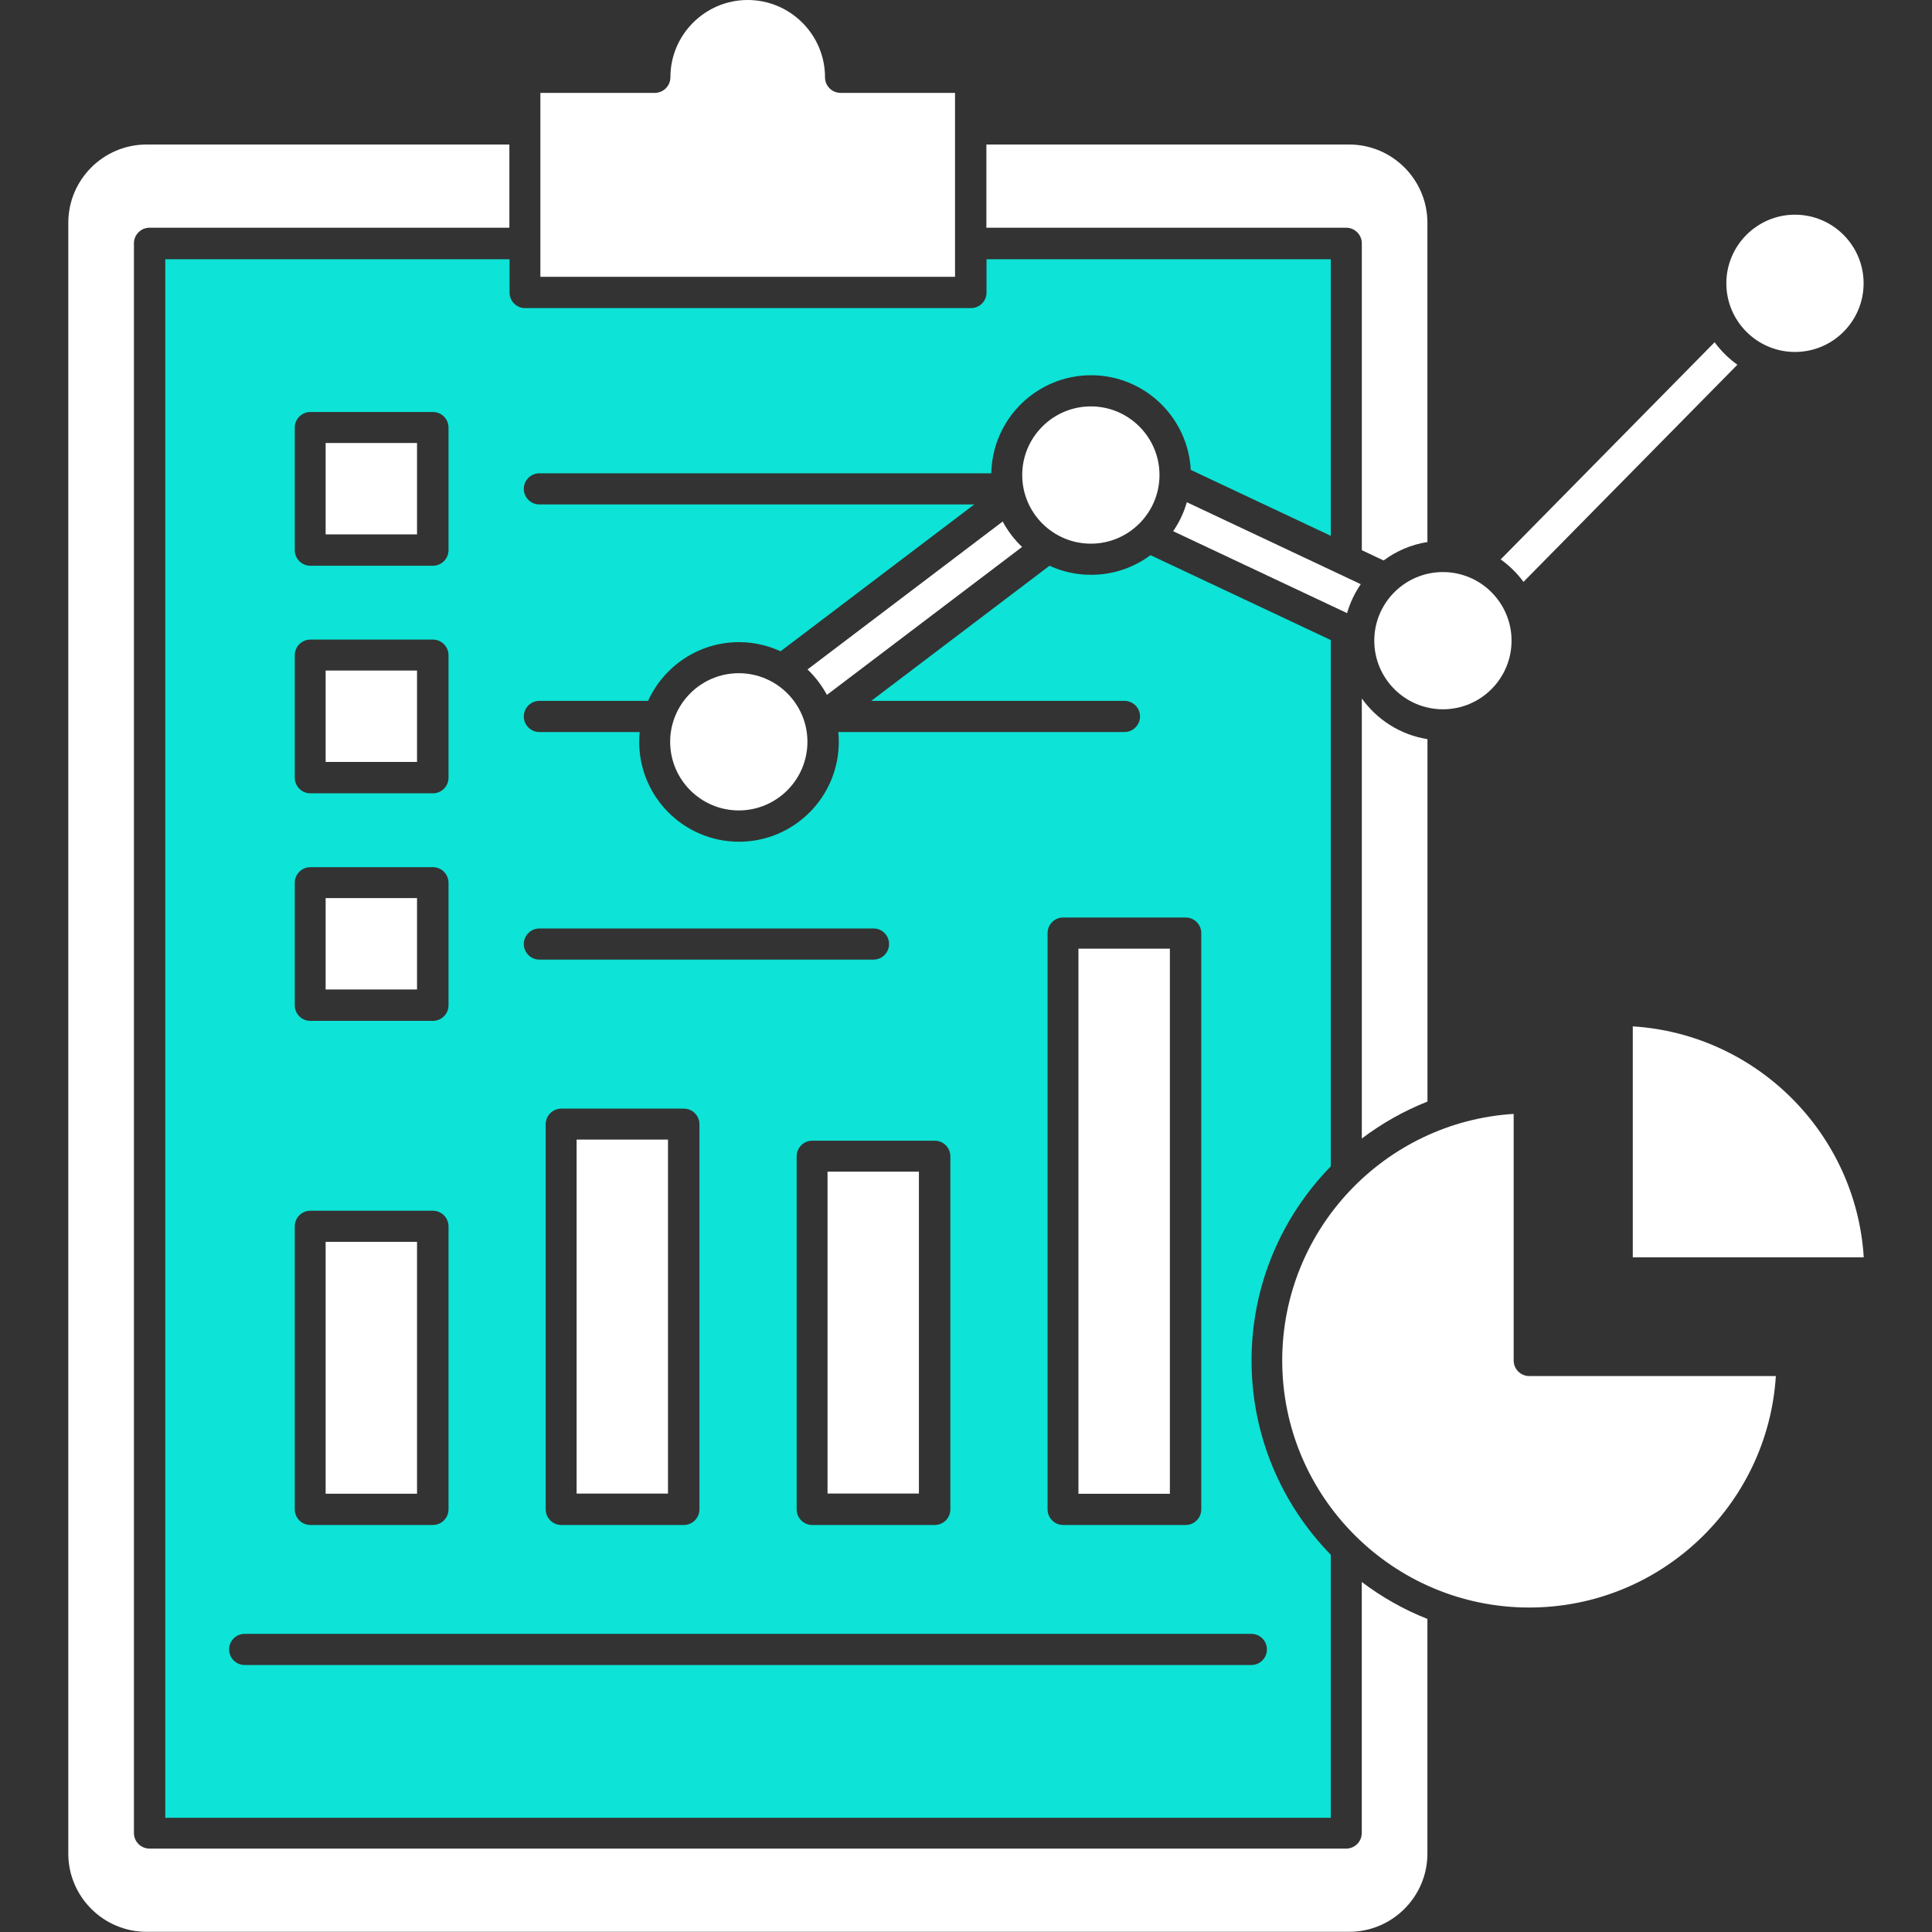
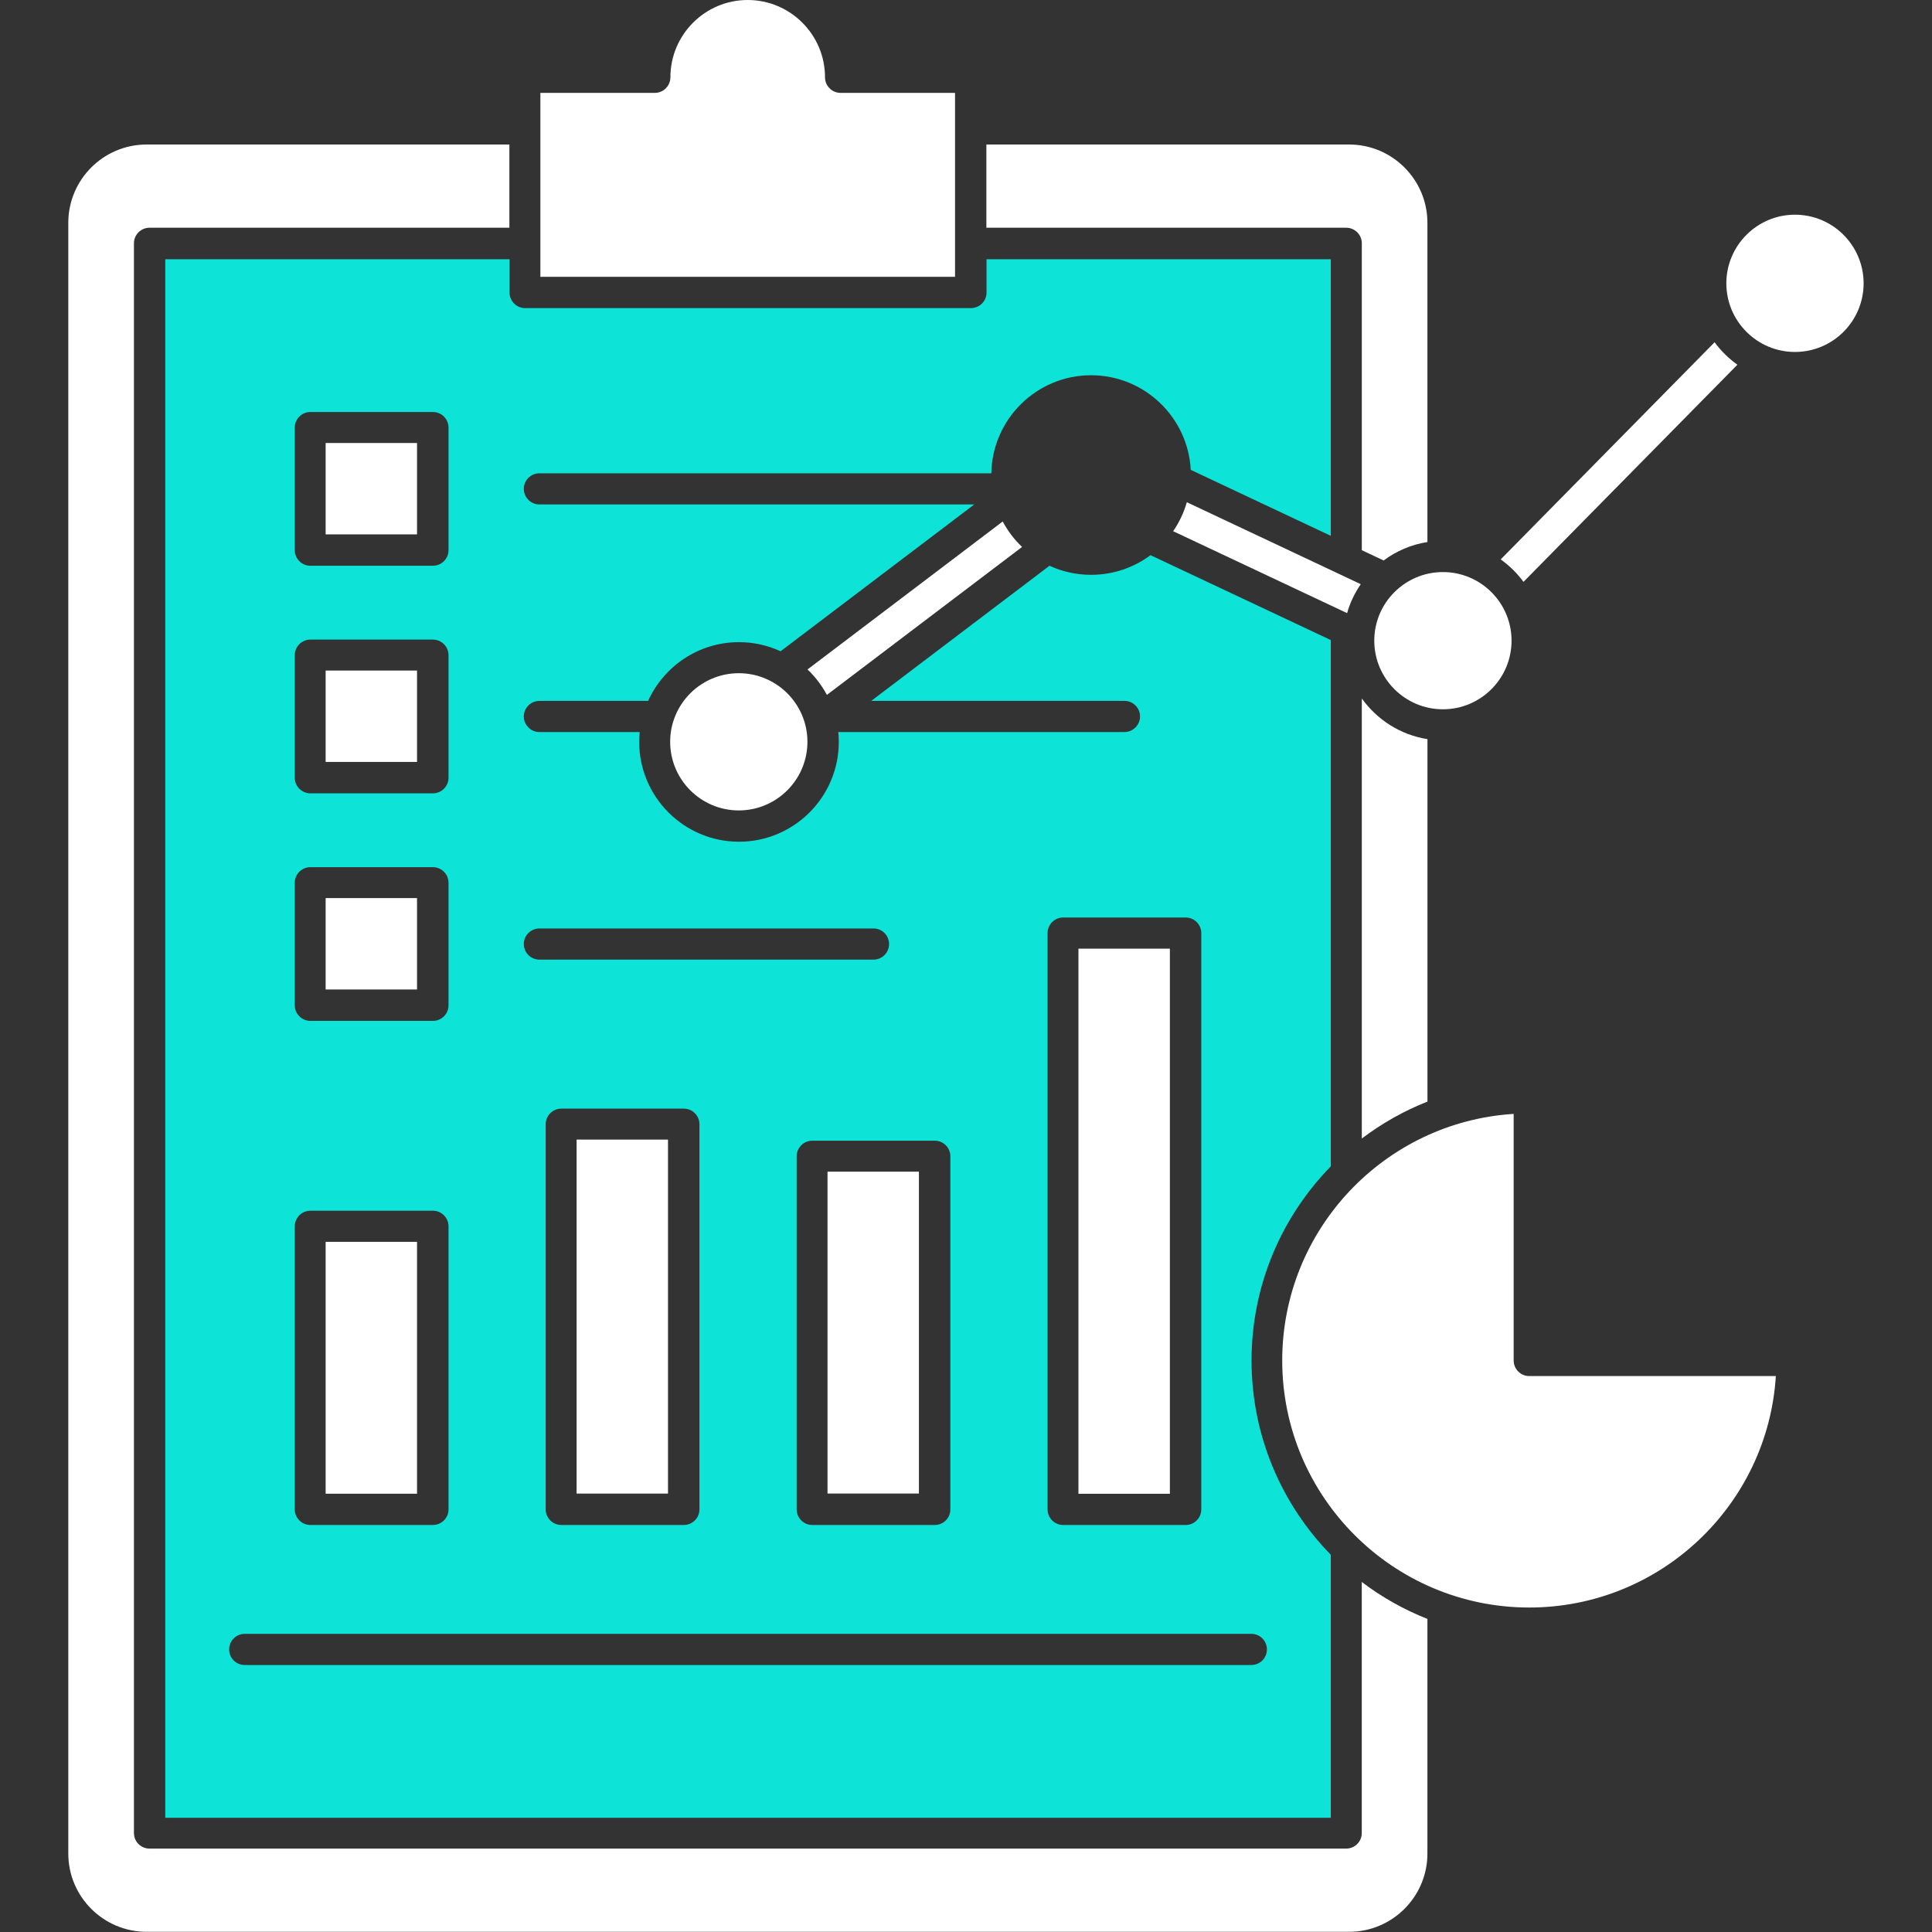
<svg xmlns="http://www.w3.org/2000/svg" width="40" height="40" viewBox="0 0 40 40" fill="none">
  <rect x="0" y="0" width="40" height="40" fill="#333333" stroke="none" />
  <path d="M27.933 2.992H20.422V4.715H27.872C28.05 4.715 28.195 4.86 28.195 5.038V11.391L28.646 11.604C28.908 11.409 29.217 11.275 29.553 11.222V4.613C29.553 3.719 28.826 2.992 27.933 2.992Z" fill="white" />
  <path d="M28.195 14.461V23.572C28.608 23.259 29.065 23 29.554 22.807V15.303C28.995 15.215 28.511 14.902 28.195 14.461Z" fill="white" />
  <path d="M3.035 39.996H27.932C28.826 39.996 29.553 39.269 29.553 38.376V33.518C29.064 33.325 28.607 33.066 28.194 32.753V37.951C28.194 38.129 28.049 38.273 27.871 38.273H3.095C2.917 38.273 2.773 38.129 2.773 37.951V5.038C2.773 4.86 2.917 4.715 3.095 4.715H10.546V2.992H3.035C2.141 2.992 1.414 3.719 1.414 4.613V38.376C1.414 39.269 2.141 39.996 3.035 39.996Z" fill="white" />
  <path d="M3.422 5.367V37.635H27.553V32.19C26.538 31.151 25.912 29.732 25.912 28.169C25.912 26.606 26.538 25.187 27.553 24.148V13.252L23.82 11.494C23.476 11.75 23.05 11.901 22.59 11.901C22.282 11.901 21.991 11.834 21.729 11.713L18.038 14.511H23.28C23.458 14.511 23.603 14.655 23.603 14.833C23.603 15.011 23.458 15.156 23.28 15.156H17.356C17.363 15.223 17.366 15.292 17.366 15.361C17.366 16.5 16.439 17.427 15.3 17.427C14.161 17.427 13.234 16.5 13.234 15.361C13.234 15.292 13.238 15.223 13.244 15.156H11.168C10.99 15.156 10.845 15.011 10.845 14.833C10.845 14.655 10.99 14.511 11.168 14.511H13.418C13.743 13.795 14.464 13.295 15.3 13.295C15.607 13.295 15.898 13.363 16.161 13.484L20.171 10.444H11.168C10.99 10.444 10.845 10.299 10.845 10.121C10.845 9.943 10.99 9.799 11.168 9.799H20.524C20.544 8.676 21.463 7.769 22.59 7.769C23.693 7.769 24.596 8.638 24.653 9.728L27.553 11.094V5.367H20.425V6.057C20.425 6.235 20.28 6.379 20.102 6.379H10.872C10.694 6.379 10.55 6.235 10.55 6.057V5.367H3.422ZM6.103 8.853C6.103 8.675 6.248 8.53 6.426 8.53H8.963C9.141 8.53 9.286 8.675 9.286 8.853V11.39C9.286 11.568 9.141 11.713 8.963 11.713H6.426C6.248 11.713 6.103 11.568 6.103 11.39V8.853ZM6.103 13.565C6.103 13.387 6.248 13.242 6.426 13.242H8.963C9.141 13.242 9.286 13.387 9.286 13.565V16.102C9.286 16.28 9.141 16.425 8.963 16.425H6.426C6.248 16.425 6.103 16.28 6.103 16.102V13.565ZM6.103 18.277C6.103 18.099 6.248 17.954 6.426 17.954H8.963C9.141 17.954 9.286 18.099 9.286 18.277V20.814C9.286 20.992 9.141 21.136 8.963 21.136H6.426C6.248 21.136 6.103 20.992 6.103 20.814V18.277ZM6.103 25.39C6.103 25.212 6.248 25.067 6.426 25.067H8.963C9.141 25.067 9.286 25.212 9.286 25.39V31.25C9.286 31.428 9.141 31.573 8.963 31.573H6.426C6.248 31.573 6.103 31.428 6.103 31.25V25.39ZM21.689 19.319C21.689 19.141 21.833 18.996 22.011 18.996H24.549C24.727 18.996 24.871 19.141 24.871 19.319V31.25C24.871 31.428 24.727 31.573 24.549 31.573H22.011C21.833 31.573 21.689 31.428 21.689 31.25V19.319ZM19.676 23.94V31.25C19.676 31.428 19.532 31.573 19.354 31.573H16.817C16.638 31.573 16.494 31.428 16.494 31.25V23.94C16.494 23.762 16.638 23.617 16.817 23.617H19.354C19.532 23.617 19.676 23.762 19.676 23.94ZM11.168 19.223H18.085C18.263 19.223 18.407 19.367 18.407 19.545C18.407 19.723 18.263 19.868 18.085 19.868H11.168C10.99 19.868 10.845 19.723 10.845 19.545C10.845 19.367 10.99 19.223 11.168 19.223ZM14.481 23.276V31.25C14.481 31.428 14.336 31.573 14.158 31.573H11.621C11.443 31.573 11.298 31.428 11.298 31.25V23.276C11.298 23.098 11.443 22.953 11.621 22.953H14.158C14.336 22.953 14.481 23.098 14.481 23.276ZM25.908 33.827C26.086 33.827 26.23 33.971 26.23 34.15C26.23 34.328 26.086 34.472 25.908 34.472H5.066C4.888 34.472 4.744 34.328 4.744 34.15C4.744 33.971 4.888 33.827 5.066 33.827H25.908Z" fill="#0DE3D6" />
  <path d="M17.133 24.258H19.025V30.922H17.133V24.258Z" fill="white" />
  <path d="M6.742 25.711H8.634V30.926H6.742V25.711Z" fill="white" />
  <path d="M11.188 5.731H19.773V1.923H17.403C17.225 1.923 17.081 1.778 17.081 1.6C17.081 0.718 16.363 0 15.48 0C14.598 0 13.88 0.718 13.88 1.6C13.88 1.778 13.735 1.923 13.557 1.923H11.188V5.731Z" fill="white" />
  <path d="M11.938 23.594H13.83V30.923H11.938V23.594Z" fill="white" />
  <path d="M22.328 19.641H24.221V30.927H22.328V19.641Z" fill="white" />
  <path d="M6.742 9.172H8.634V11.064H6.742V9.172Z" fill="white" />
  <path d="M6.742 13.883H8.634V15.775H6.742V13.883Z" fill="white" />
  <path d="M6.742 18.594H8.634V20.486H6.742V18.594Z" fill="white" />
  <path d="M31.542 12.047L35.971 7.551C35.79 7.422 35.631 7.265 35.499 7.086L31.07 11.582C31.251 11.711 31.411 11.868 31.542 12.047Z" fill="white" />
  <path d="M20.76 10.797L16.719 13.86C16.879 14.013 17.015 14.191 17.12 14.387L21.161 11.324C21 11.172 20.865 10.994 20.76 10.797Z" fill="white" />
  <path d="M24.572 10.398C24.51 10.615 24.414 10.816 24.289 10.998L27.89 12.694C27.952 12.477 28.049 12.276 28.173 12.095L24.572 10.398Z" fill="white" />
  <path d="M15.296 13.938C14.512 13.938 13.875 14.575 13.875 15.358C13.875 16.142 14.512 16.779 15.296 16.779C16.079 16.779 16.717 16.142 16.717 15.358C16.717 14.575 16.079 13.938 15.296 13.938Z" fill="white" />
-   <path d="M24.006 9.835C24.006 9.051 23.368 8.414 22.585 8.414C21.802 8.414 21.164 9.051 21.164 9.835C21.164 10.618 21.801 11.256 22.585 11.256C23.368 11.256 24.006 10.618 24.006 9.835Z" fill="white" />
  <path d="M29.874 11.844C29.09 11.844 28.453 12.481 28.453 13.264C28.453 14.048 29.09 14.685 29.874 14.685C30.658 14.685 31.295 14.048 31.295 13.264C31.295 12.481 30.658 11.844 29.874 11.844Z" fill="white" />
  <path d="M37.163 7.287C37.947 7.287 38.584 6.65 38.584 5.866C38.584 5.083 37.947 4.445 37.163 4.445C36.38 4.445 35.742 5.083 35.742 5.866C35.742 6.65 36.38 7.287 37.163 7.287Z" fill="white" />
  <path d="M26.547 28.168C26.547 30.988 28.841 33.282 31.662 33.282C34.374 33.282 36.6 31.161 36.767 28.49H31.662C31.484 28.49 31.339 28.346 31.339 28.168V23.062C28.668 23.229 26.547 25.455 26.547 28.168Z" fill="white" />
-   <path d="M33.805 21.25V26.032H38.587C38.427 23.468 36.369 21.41 33.805 21.25Z" fill="white" />
</svg>